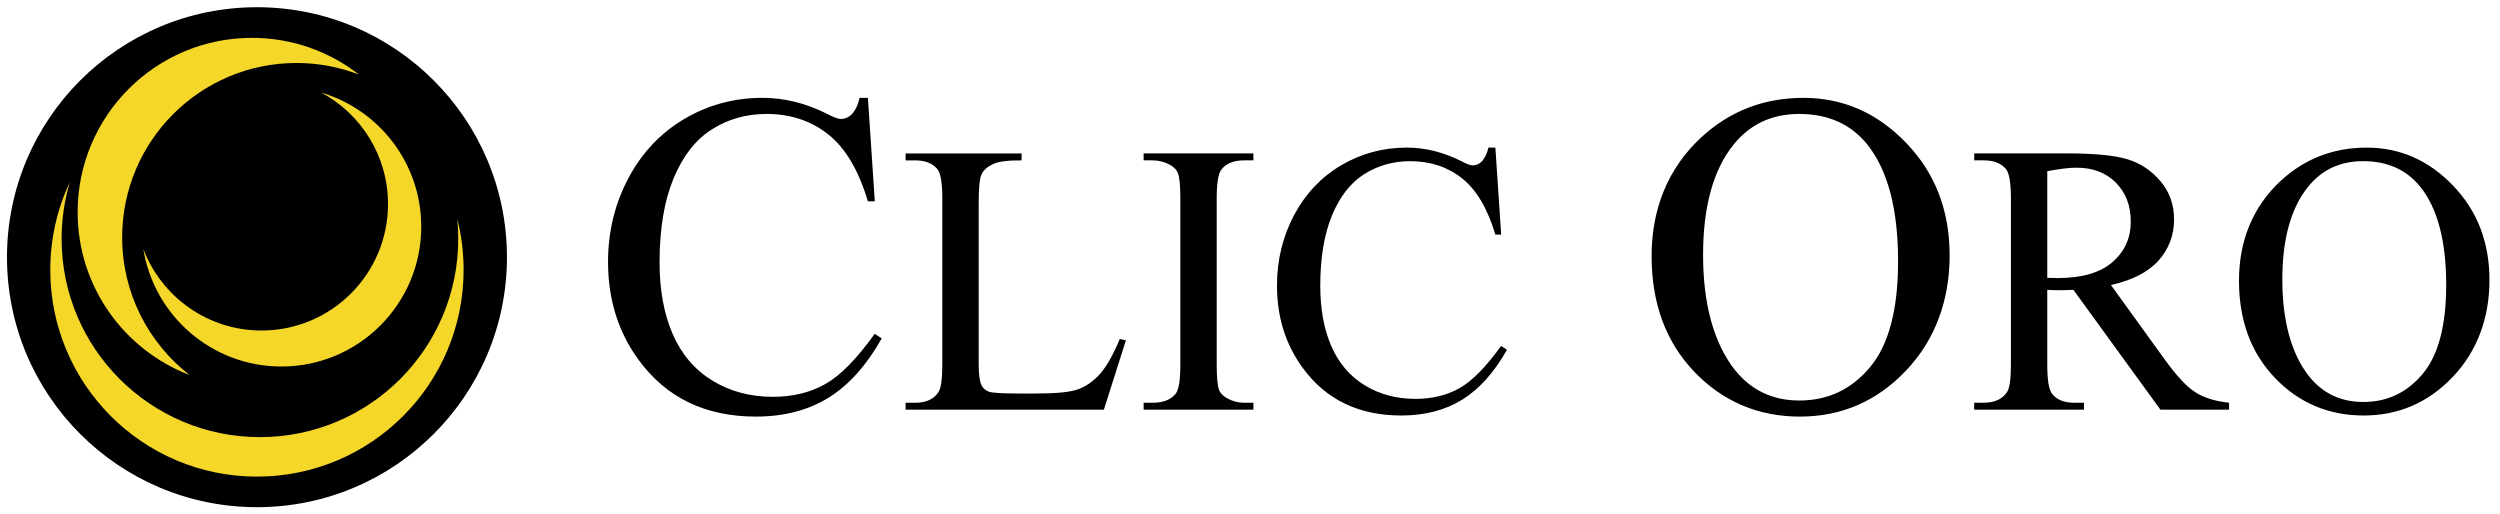
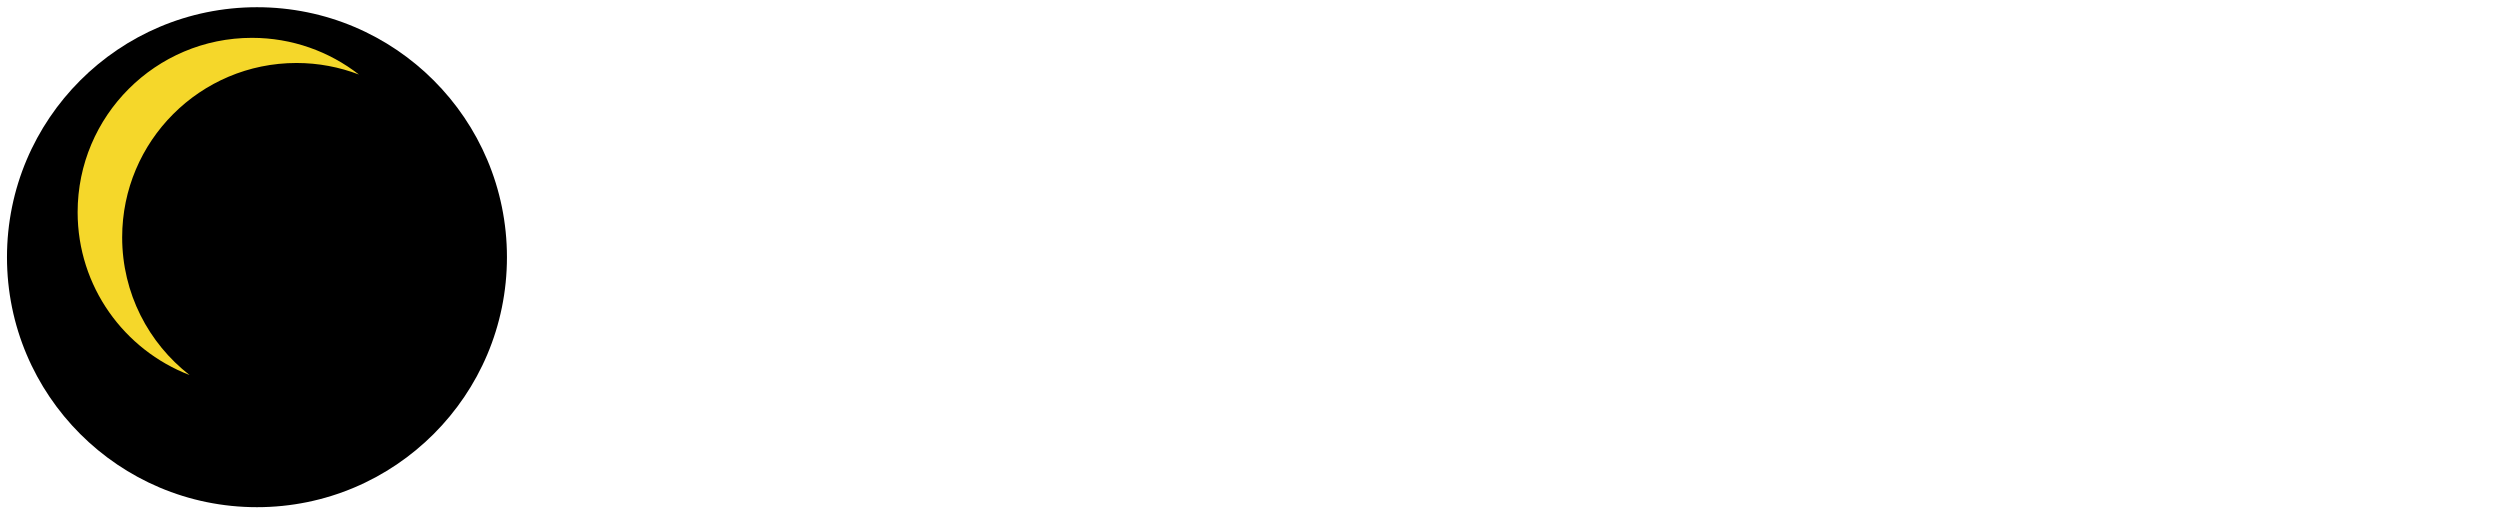
<svg xmlns="http://www.w3.org/2000/svg" id="Capa_1" data-name="Capa 1" viewBox="0 0 852.16 175.35">
  <defs>
    <style>
      .cls-1 {
        fill: #f5d72a;
      }

      .cls-1, .cls-2, .cls-3 {
        stroke-width: 0px;
      }

      .cls-1, .cls-3 {
        fill-rule: evenodd;
      }
    </style>
  </defs>
-   <path class="cls-2" d="m805.5,54.93c-7.77,0-14.03,2.9-18.73,8.7-5.86,7.23-8.81,17.79-8.81,31.71s3.03,25.23,9.11,32.92c4.68,5.84,10.83,8.76,18.49,8.76,8.19,0,14.93-3.21,20.27-9.6,5.34-6.41,7.99-16.49,7.99-30.28,0-14.95-2.94-26.11-8.81-33.45-4.7-5.84-11.2-8.76-19.52-8.76m1.23-4.61c11.31,0,21.13,4.3,29.4,12.91,8.3,8.61,12.45,19.35,12.45,32.24s-4.17,24.27-12.54,33.03c-8.34,8.76-18.47,13.13-30.35,13.13s-22.07-4.28-30.24-12.82c-8.17-8.54-12.25-19.59-12.25-33.16s4.72-25.17,14.14-33.93c8.19-7.6,17.99-11.4,29.38-11.4Zm-108.88,44.4c.81,0,1.52,0,2.11.02.59.02,1.08.04,1.45.04,8.24,0,14.45-1.8,18.62-5.4,4.19-3.62,6.28-8.21,6.28-13.79s-1.69-9.88-5.05-13.31c-3.38-3.4-7.86-5.12-13.42-5.12-2.46,0-5.8.4-9.99,1.19v36.37Zm61.97,44.93h-23.39l-29.67-40.85c-2.13.09-3.87.13-5.2.13-.55,0-1.14-.02-1.76-.04-.64-.02-1.27-.04-1.95-.09v25.43c0,5.49.59,8.89,1.8,10.21,1.62,1.89,4.06,2.83,7.31,2.83h3.4v2.37h-37.42v-2.37h3.27c3.69,0,6.32-1.21,7.91-3.6.9-1.32,1.34-4.48,1.34-9.44v-56.53c0-5.49-.59-8.89-1.8-10.21-1.67-1.89-4.15-2.83-7.44-2.83h-3.27v-2.37h31.8c9.29,0,16.12.68,20.51,2.02,4.41,1.36,8.15,3.86,11.2,7.49,3.07,3.62,4.61,7.95,4.61,12.98,0,5.38-1.76,10.04-5.25,13.99-3.51,3.95-8.92,6.74-16.27,8.39l18.07,25.01c4.13,5.75,7.66,9.6,10.63,11.49,2.94,1.91,6.81,3.1,11.57,3.62v2.37Zm-250.09-89.33l1.98,29.65h-1.98c-2.66-8.87-6.43-15.28-11.35-19.17-4.92-3.91-10.8-5.86-17.7-5.86-5.75,0-10.98,1.47-15.64,4.41-4.66,2.94-8.32,7.62-11,14.08-2.66,6.43-4,14.45-4,24.02,0,7.91,1.25,14.76,3.78,20.55,2.52,5.8,6.32,10.23,11.37,13.33,5.07,3.1,10.85,4.63,17.33,4.63,5.64,0,10.63-1.21,14.93-3.62,4.33-2.42,9.07-7.23,14.23-14.43l2,1.32c-4.37,7.75-9.46,13.42-15.28,17.02-5.82,3.58-12.74,5.38-20.73,5.38-14.43,0-25.61-5.36-33.51-16.1-5.91-7.99-8.87-17.39-8.87-28.2,0-8.72,1.95-16.73,5.84-24.02,3.89-7.31,9.24-12.96,16.05-16.98,6.83-4.02,14.27-6.02,22.36-6.02,6.28,0,12.47,1.54,18.6,4.63,1.78.94,3.07,1.43,3.84,1.43,1.14,0,2.15-.42,3.01-1.23,1.12-1.16,1.91-2.77,2.37-4.83h2.37Zm-82.48,86.96v2.37h-37.42v-2.37h3.1c3.62,0,6.24-1.05,7.88-3.14,1.03-1.38,1.54-4.68,1.54-9.9v-56.53c0-4.41-.29-7.33-.83-8.74-.44-1.08-1.32-2-2.66-2.77-1.89-1.03-3.87-1.54-5.93-1.54h-3.1v-2.37h37.42v2.37h-3.14c-3.56,0-6.15,1.05-7.77,3.14-1.08,1.38-1.6,4.68-1.6,9.9v56.53c0,4.41.29,7.33.83,8.74.42,1.08,1.32,2,2.7,2.77,1.84,1.03,3.78,1.54,5.84,1.54h3.14Zm-45.57-21.74l2.11.46-7.51,23.65h-67.59v-2.37h3.27c3.69,0,6.32-1.19,7.91-3.58.9-1.36,1.34-4.52,1.34-9.46v-56.53c0-5.45-.59-8.85-1.8-10.21-1.67-1.89-4.15-2.83-7.44-2.83h-3.27v-2.37h39.53v2.37c-4.63-.04-7.88.37-9.77,1.27-1.87.88-3.14,2.02-3.82,3.36-.68,1.36-1.03,4.61-1.03,9.73v55.08c0,3.58.35,6.02,1.03,7.36.51.92,1.32,1.58,2.39,2.02,1.05.42,4.41.64,10.06.64h6.37c6.72,0,11.42-.48,14.12-1.47,2.7-.99,5.18-2.74,7.42-5.25,2.22-2.5,4.46-6.46,6.7-11.86Zm231.62-76.7c-9.25,0-16.7,3.45-22.29,10.35-6.98,8.6-10.48,21.17-10.48,37.73s3.61,30.02,10.84,39.17c5.57,6.95,12.88,10.43,22,10.43,9.75,0,17.77-3.81,24.12-11.42,6.35-7.63,9.51-19.62,9.51-36.03,0-17.79-3.5-31.07-10.48-39.8-5.59-6.95-13.33-10.43-23.23-10.43Zm1.46-5.49c13.46,0,25.14,5.12,34.99,15.36,9.88,10.24,14.82,23.02,14.82,38.36s-4.96,28.87-14.92,39.3c-9.93,10.43-21.98,15.63-36.11,15.63s-26.26-5.1-35.98-15.26c-9.72-10.16-14.58-23.31-14.58-39.46s5.62-29.95,16.83-40.37c9.75-9.04,21.4-13.56,34.96-13.56Zm-318.91,0l2.35,35.28h-2.35c-3.16-10.56-7.66-18.19-13.51-22.81-5.85-4.65-12.86-6.98-21.06-6.98-6.85,0-13.07,1.75-18.6,5.25-5.54,3.5-9.9,9.07-13.09,16.75-3.16,7.66-4.76,17.19-4.76,28.59,0,9.41,1.49,17.56,4.49,24.46,3,6.9,7.53,12.18,13.54,15.86,6.04,3.68,12.91,5.51,20.62,5.51,6.72,0,12.65-1.44,17.77-4.31,5.15-2.87,10.79-8.6,16.93-17.17l2.38,1.57c-5.2,9.22-11.26,15.97-18.19,20.25-6.92,4.26-15.16,6.4-24.67,6.4-17.17,0-30.47-6.38-39.87-19.15-7.03-9.51-10.56-20.69-10.56-33.55,0-10.37,2.33-19.91,6.95-28.59,4.63-8.7,11-15.42,19.1-20.2,8.13-4.78,16.98-7.16,26.6-7.16,7.47,0,14.84,1.83,22.13,5.51,2.12,1.12,3.66,1.7,4.57,1.7,1.36,0,2.56-.5,3.58-1.46,1.33-1.38,2.27-3.29,2.82-5.75h2.82Z" />
  <g>
    <path class="cls-3" d="m87.59,2.46c47.06,0,85.21,38.15,85.21,85.21s-38.15,85.21-85.21,85.21S2.38,134.74,2.38,87.68,40.53,2.46,87.59,2.46" />
-     <path class="cls-1" d="m155.85,74.56c1.42,5.58,2.18,11.43,2.18,17.45,0,38.91-31.54,70.45-70.45,70.45S17.14,130.92,17.14,92.01c0-10.72,2.4-20.88,6.68-29.97-1.83,6.13-2.82,12.63-2.82,19.36,0,37.33,30.26,67.6,67.6,67.6s67.6-30.26,67.6-67.6c0-2.31-.12-4.59-.34-6.84" />
-     <path class="cls-1" d="m109.57,31.58c19.67,5.87,34.02,24.1,34.02,45.68,0,26.33-21.34,47.67-47.67,47.67-23.73,0-43.41-17.34-47.06-40.04,6.18,16.23,21.89,27.77,40.29,27.77,23.81,0,43.11-19.3,43.11-43.11,0-16.42-9.18-30.69-22.69-37.97" />
    <path class="cls-1" d="m85.88,12.9c13.74,0,26.39,4.67,36.46,12.5-6.61-2.53-13.78-3.93-21.27-3.93-32.82,0-59.43,26.61-59.43,59.43,0,19.08,8.99,36.06,22.97,46.93-22.31-8.56-38.15-30.18-38.15-55.5,0-32.82,26.61-59.43,59.43-59.43" />
  </g>
</svg>